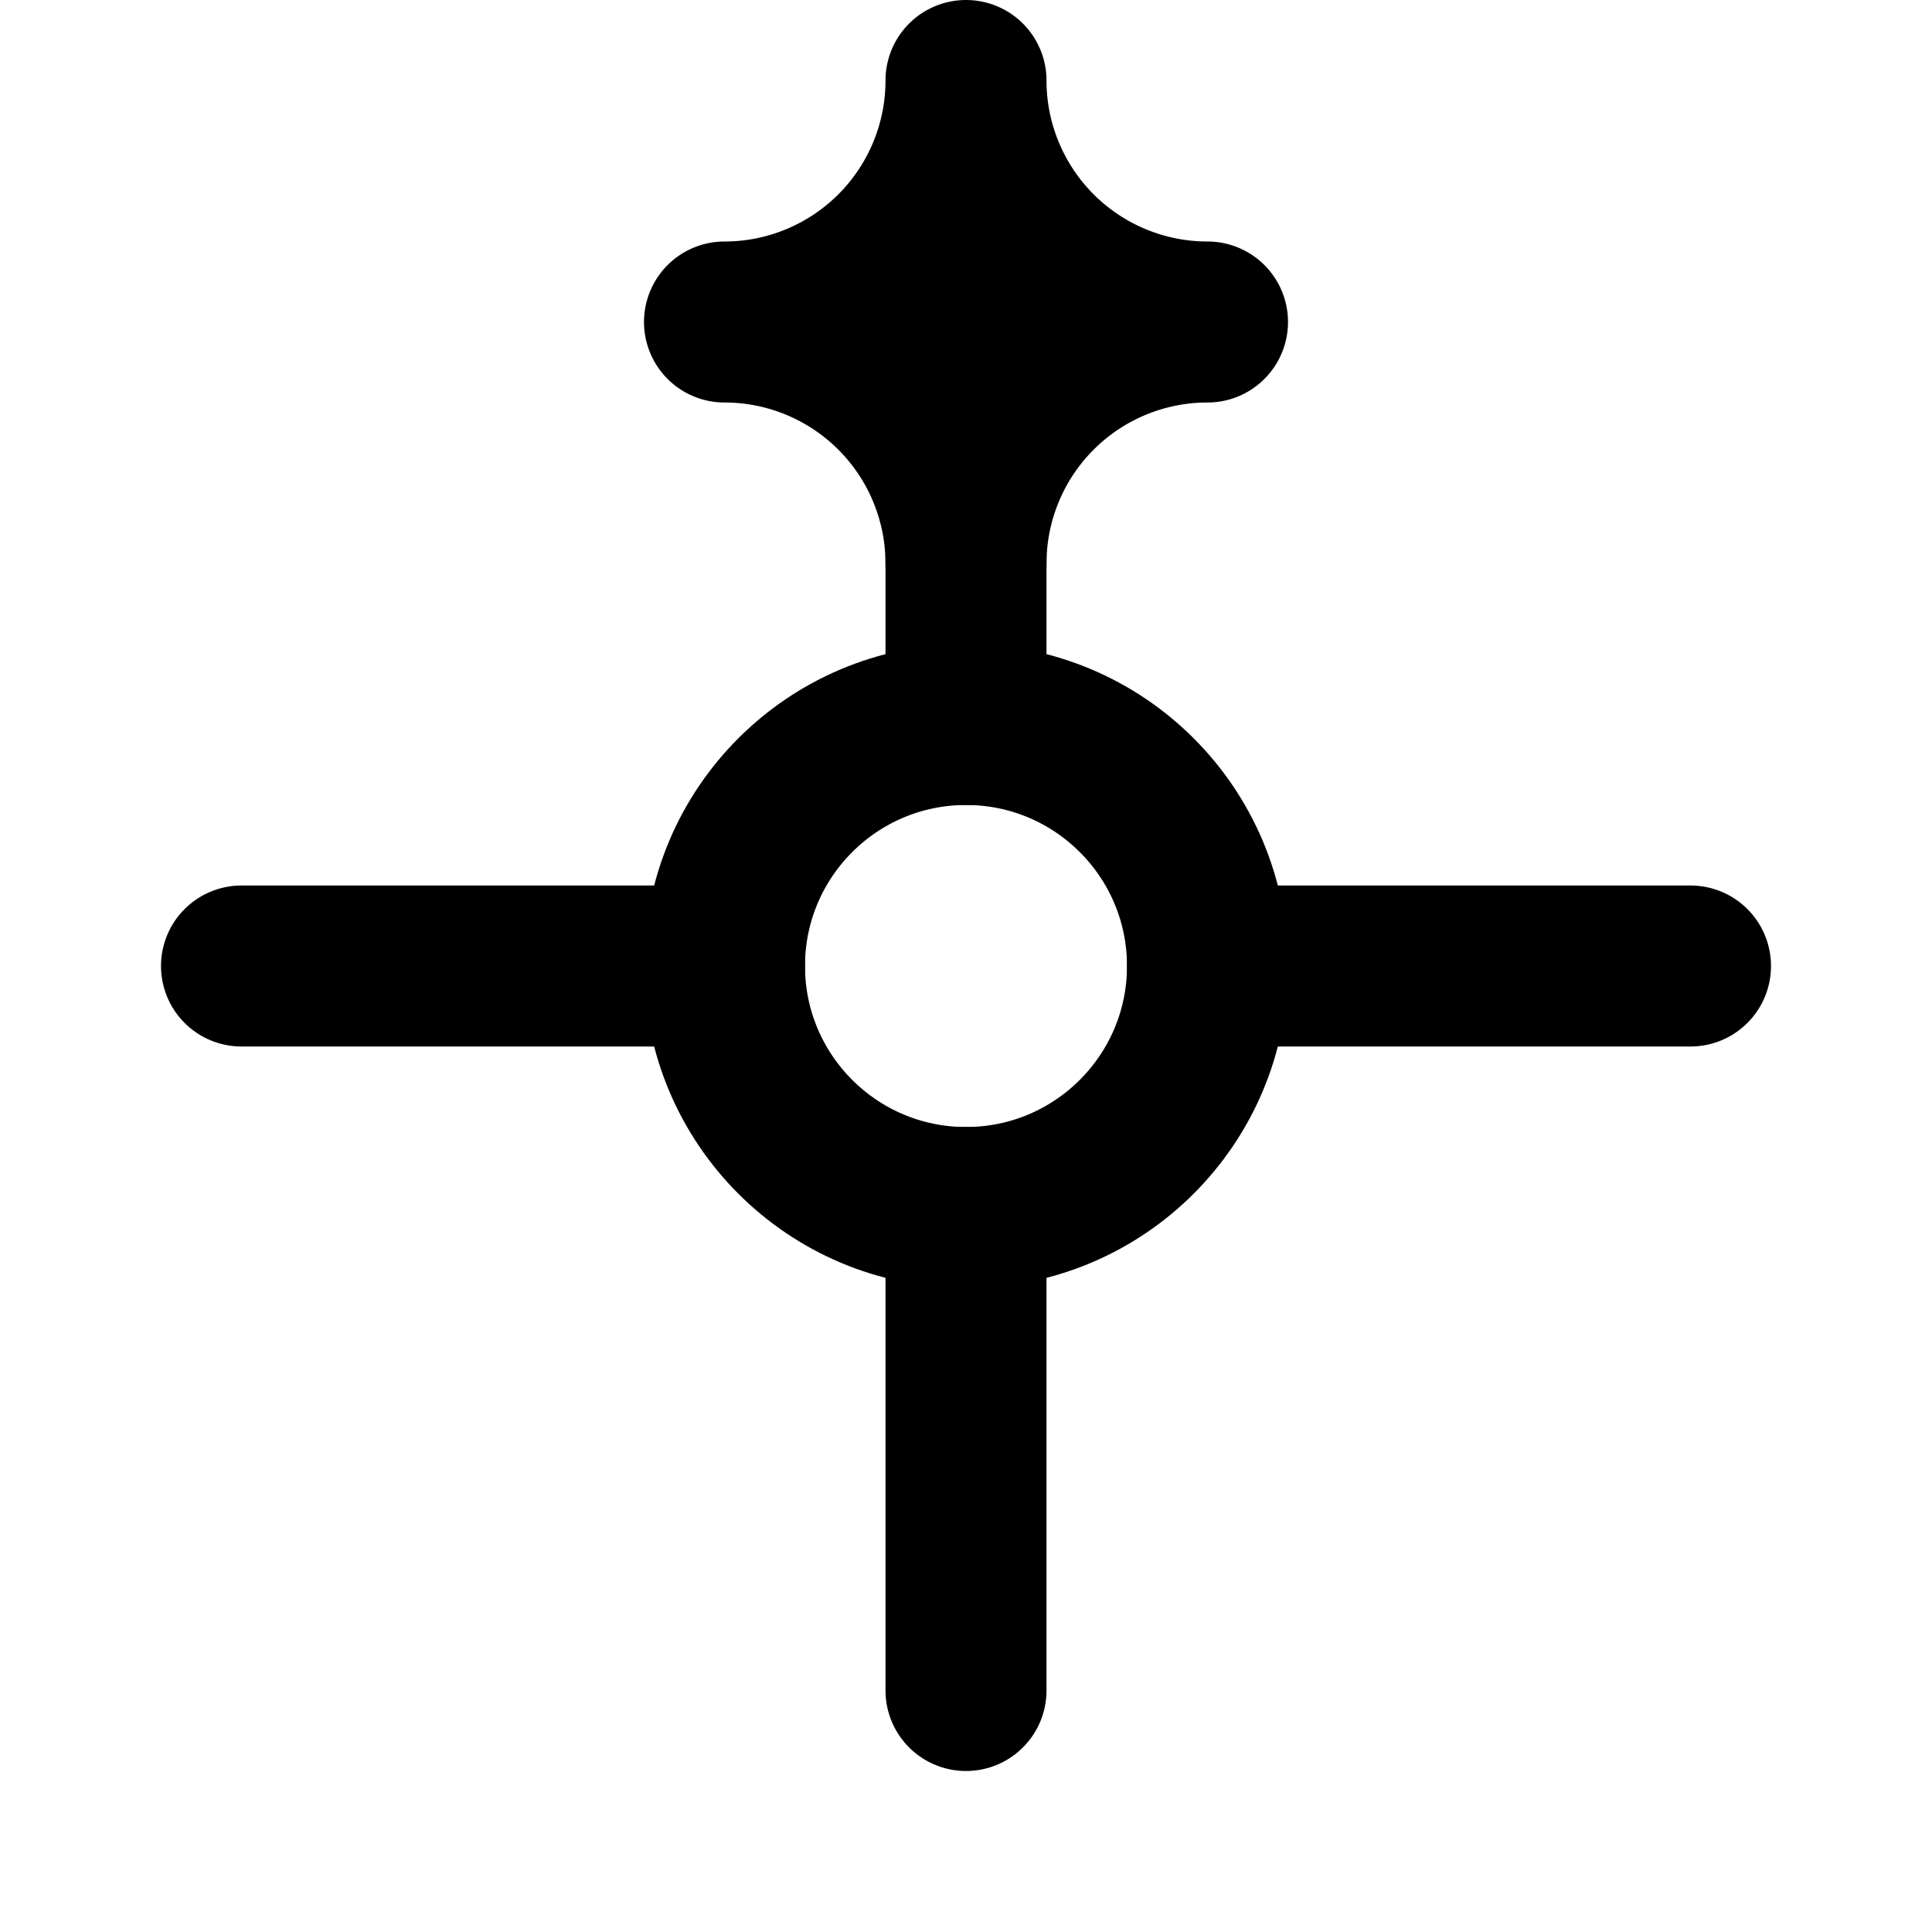
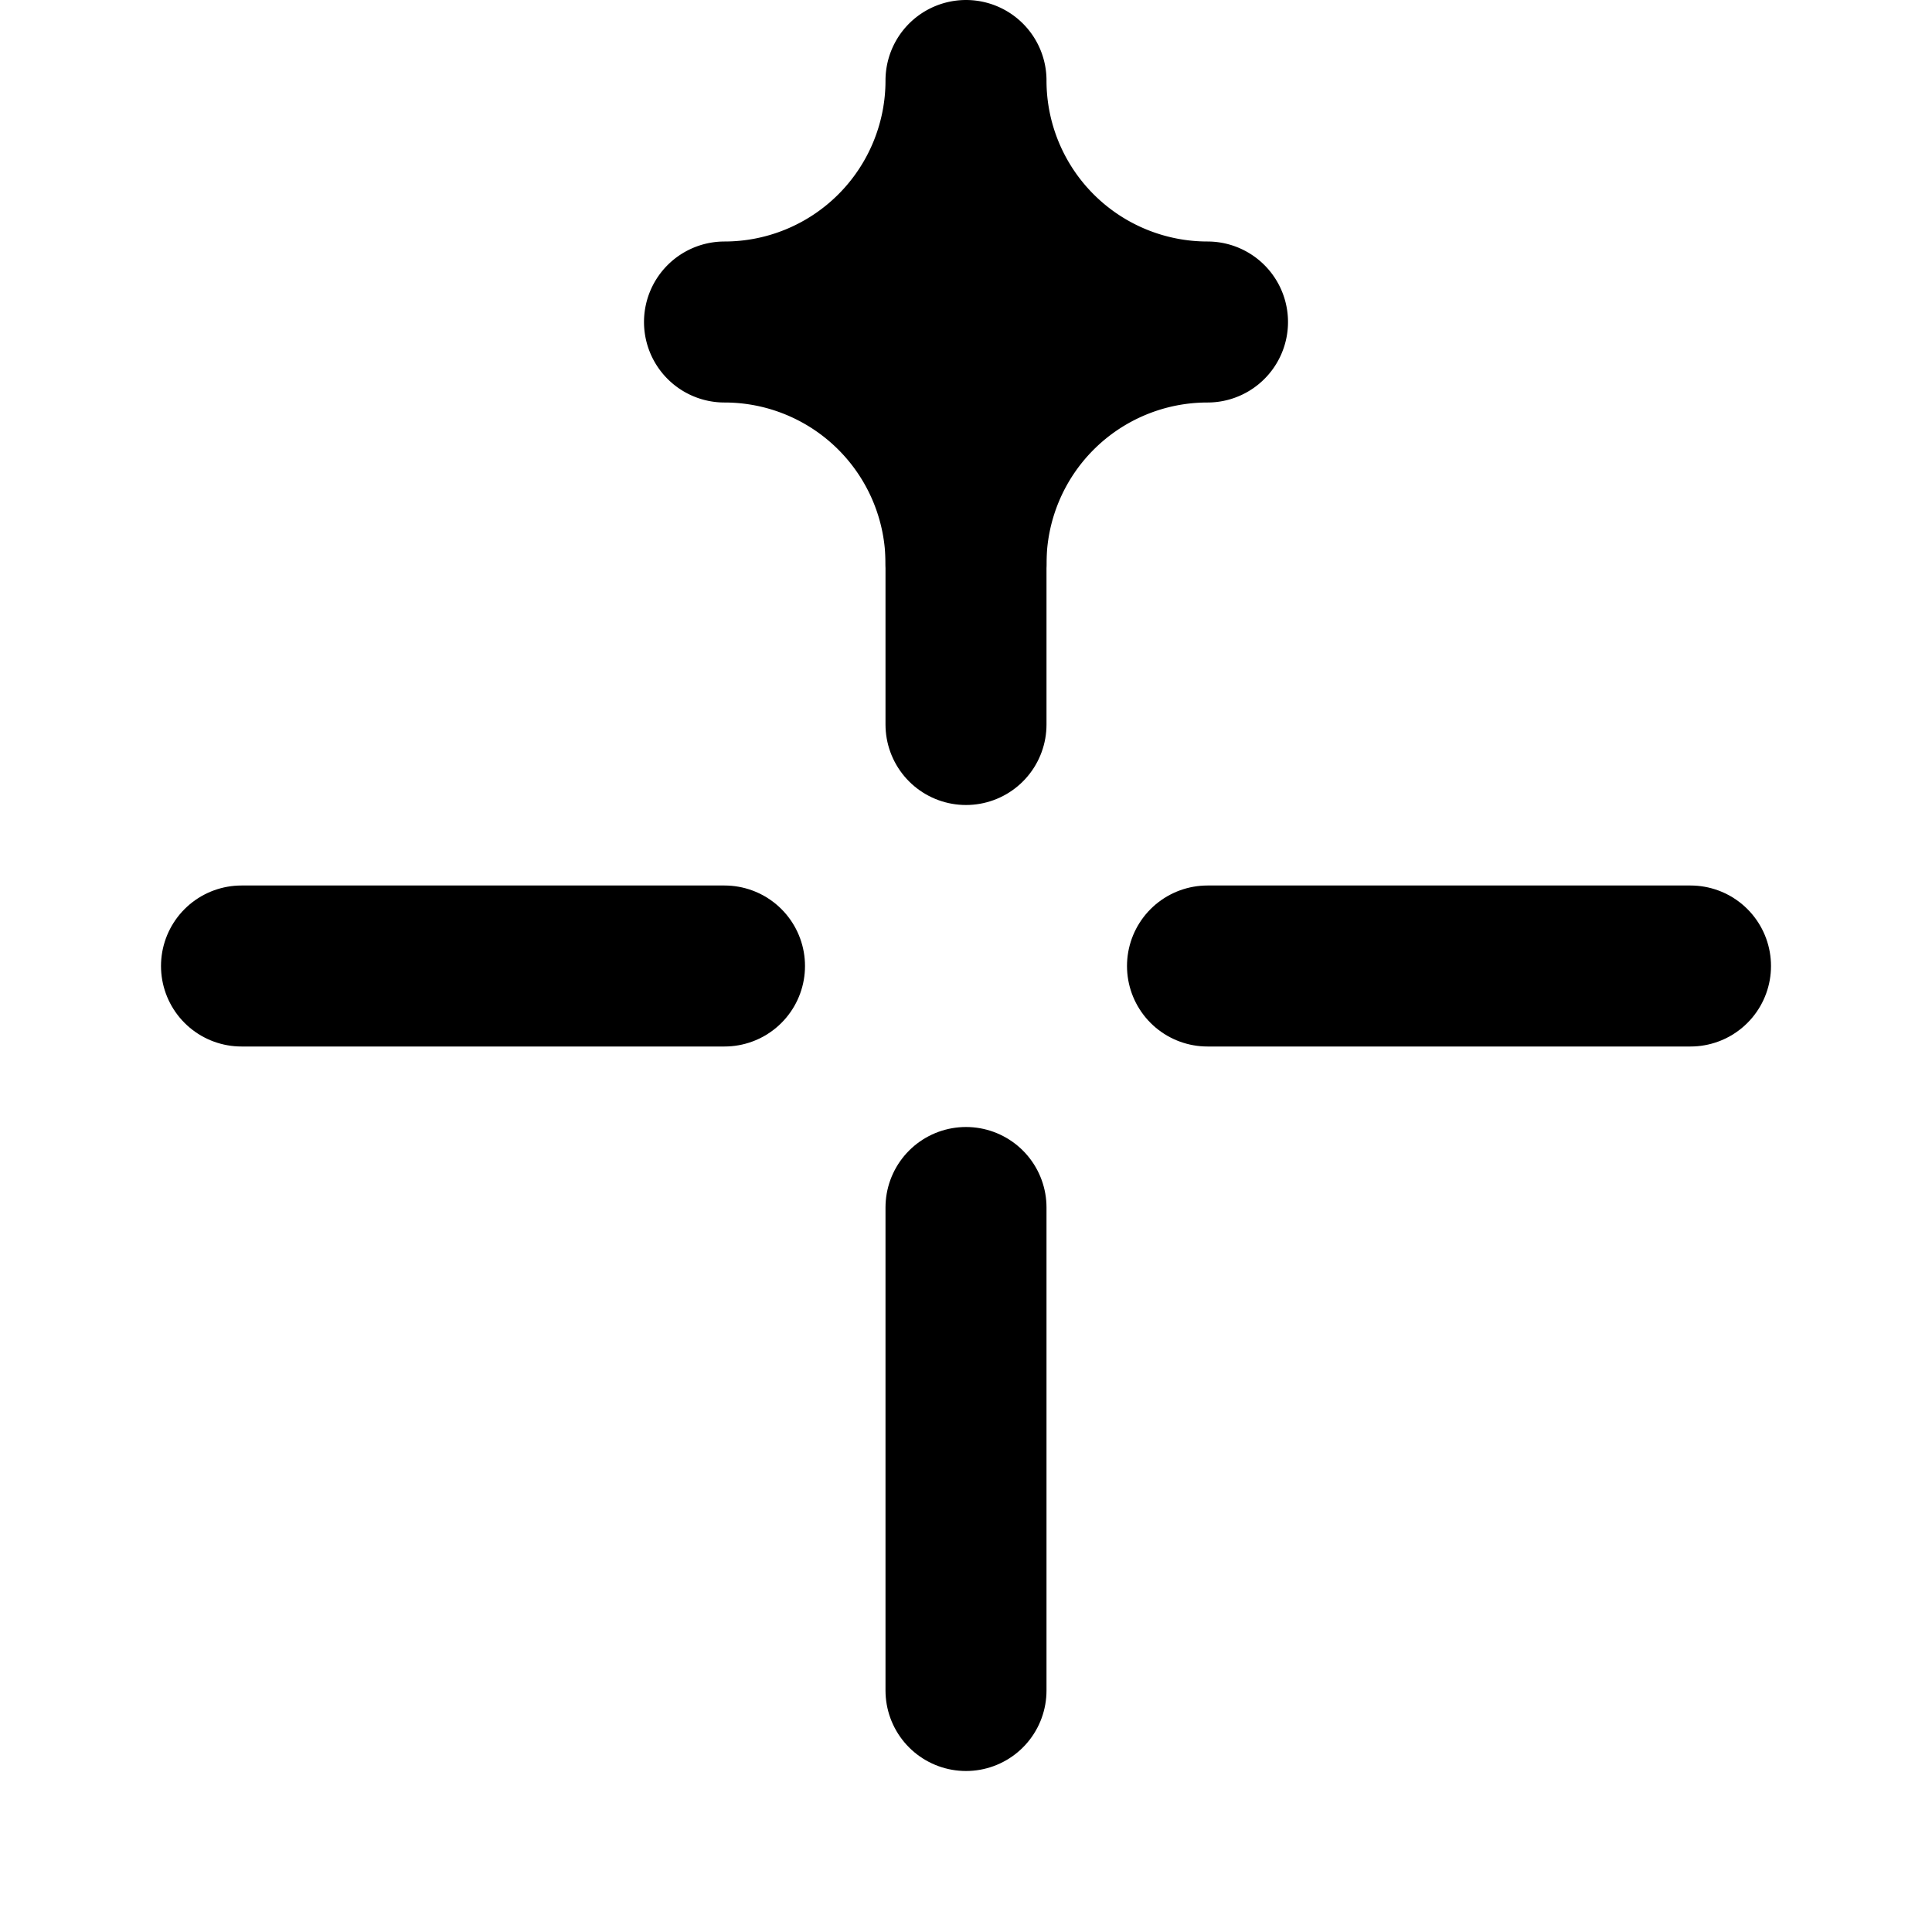
<svg xmlns="http://www.w3.org/2000/svg" viewBox="0 0 24 24" fill="none" stroke="currentColor" stroke-width="2" stroke-linecap="round" stroke-linejoin="round">
  <path d="M15 12h6M9 12H3M12 9V3M12 21v-6" />
-   <circle cx="12" cy="12" r="3" />
  <path d="M12 1a3 3 0 0 0 3 3 3 3 0 0 0-3 3 3 3 0 0 0-3-3 3 3 0 0 0 3-3" />
</svg>